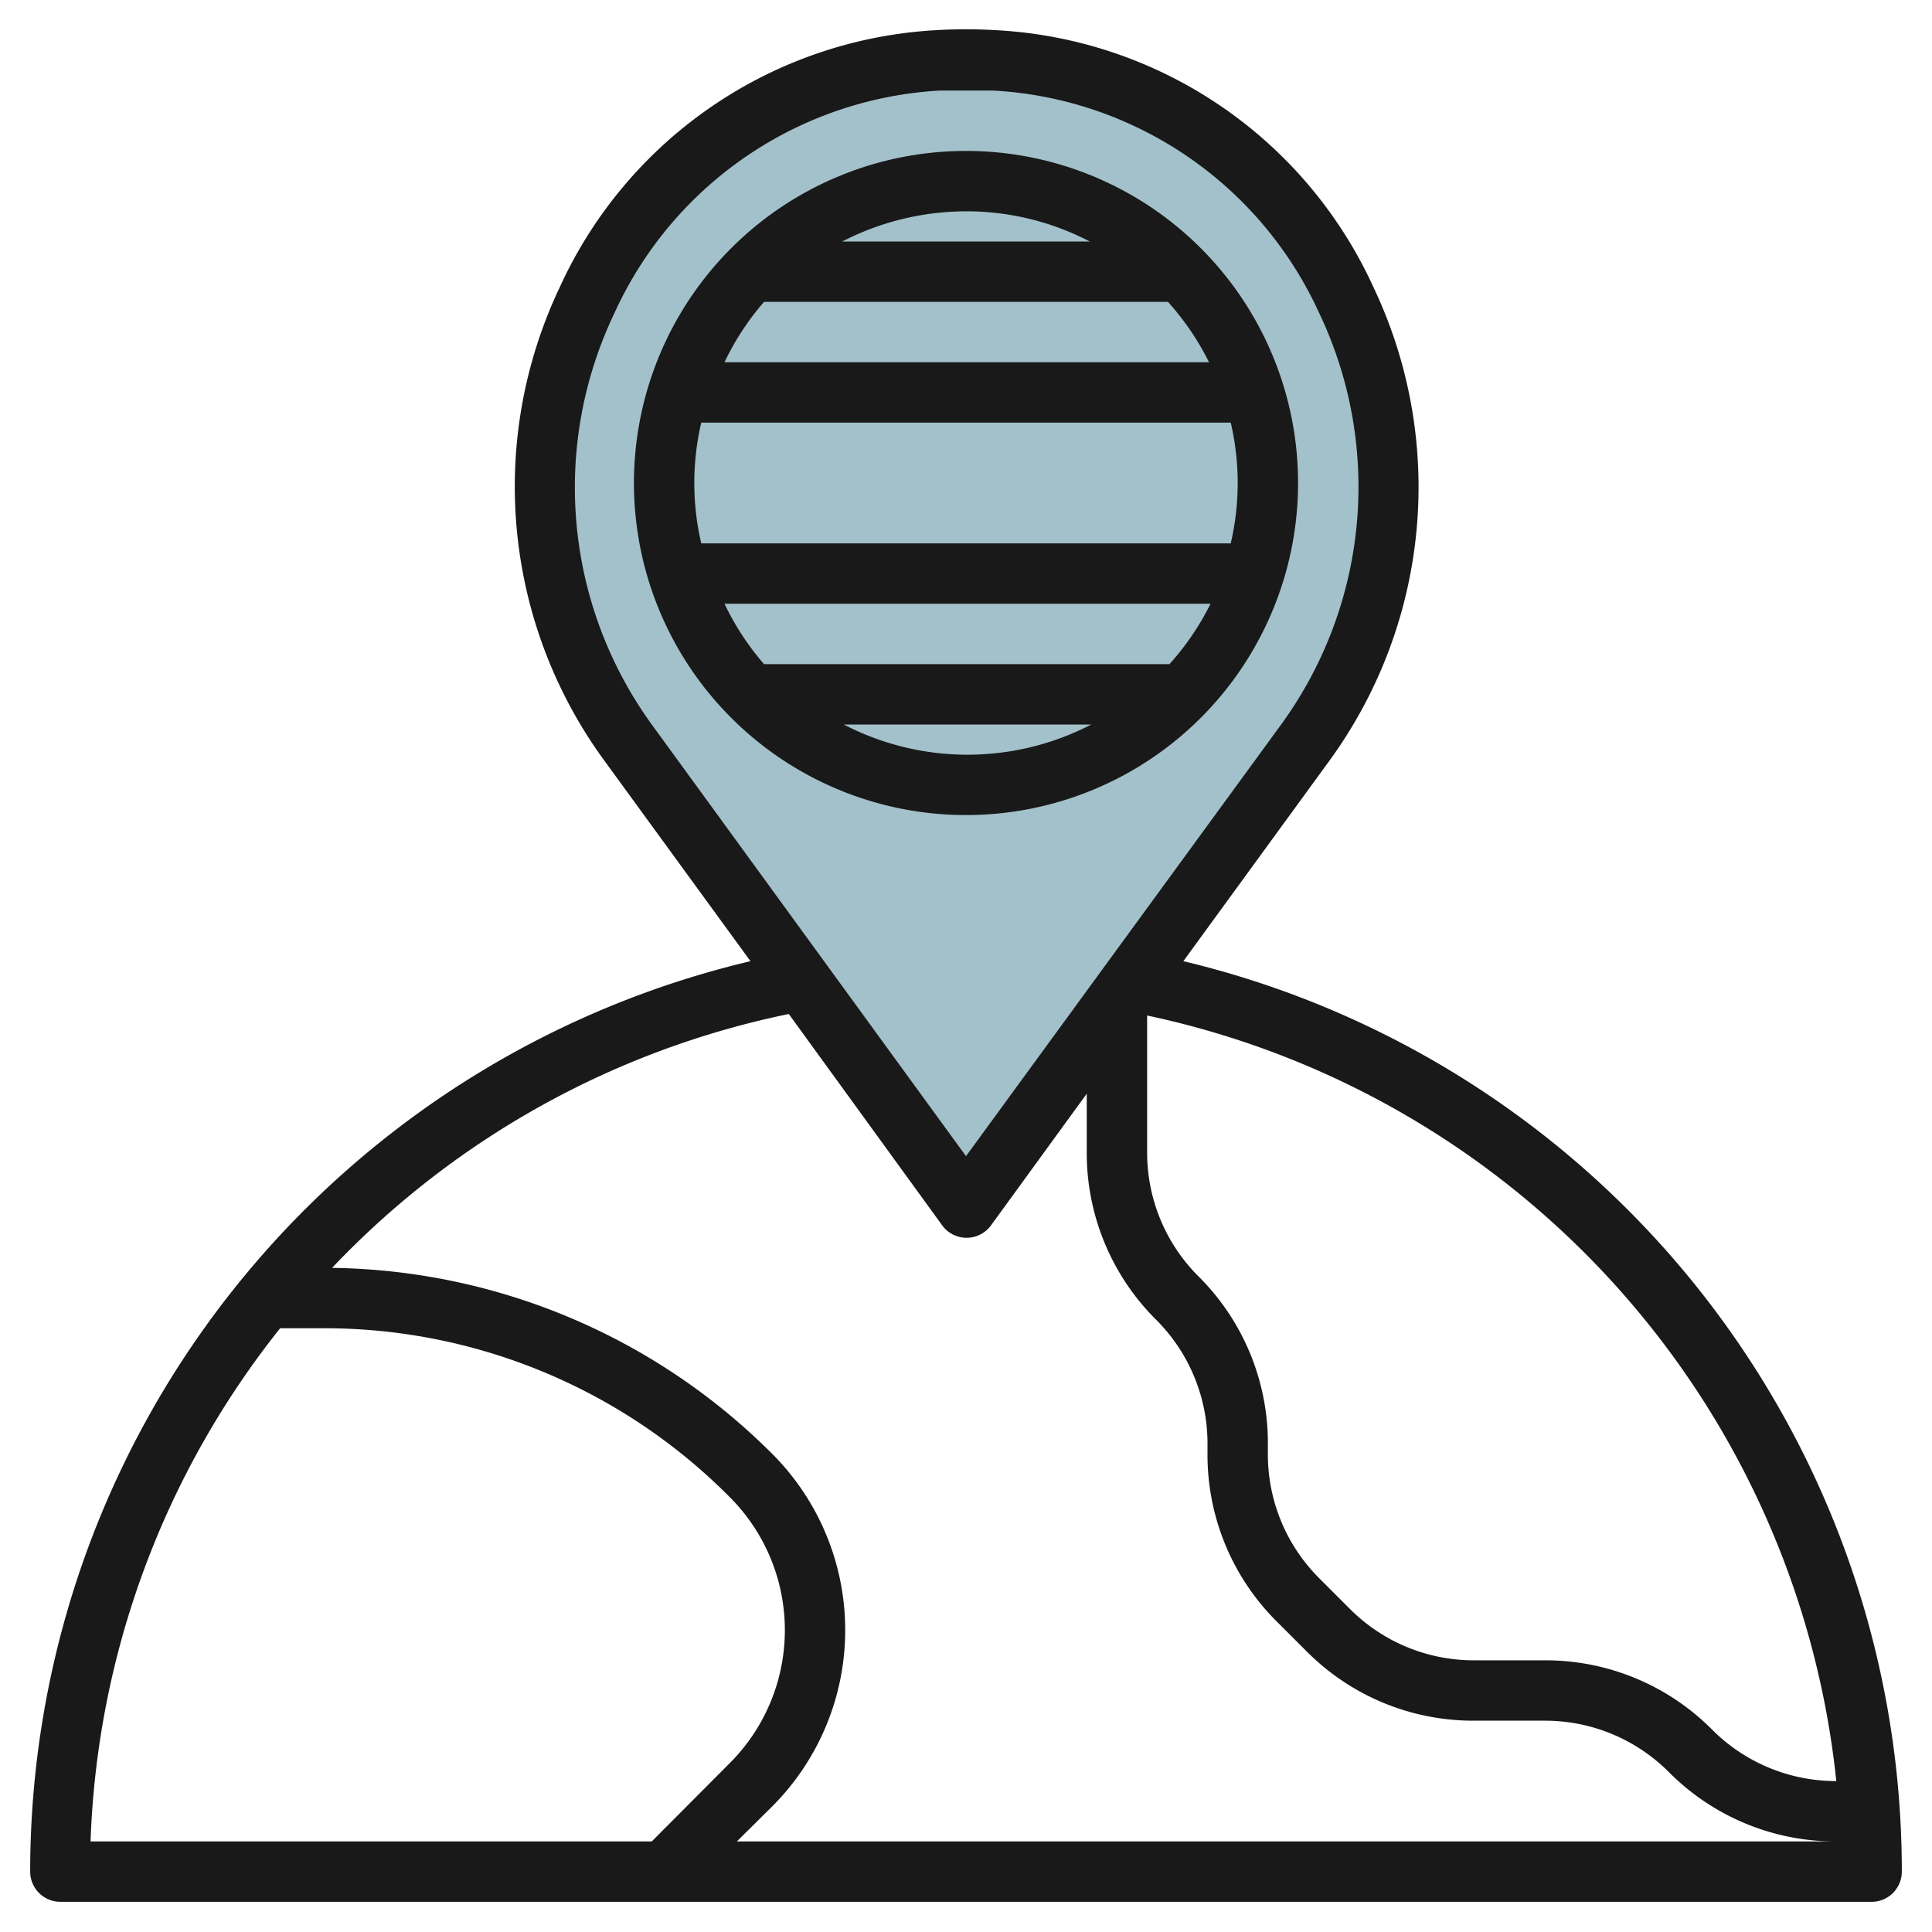
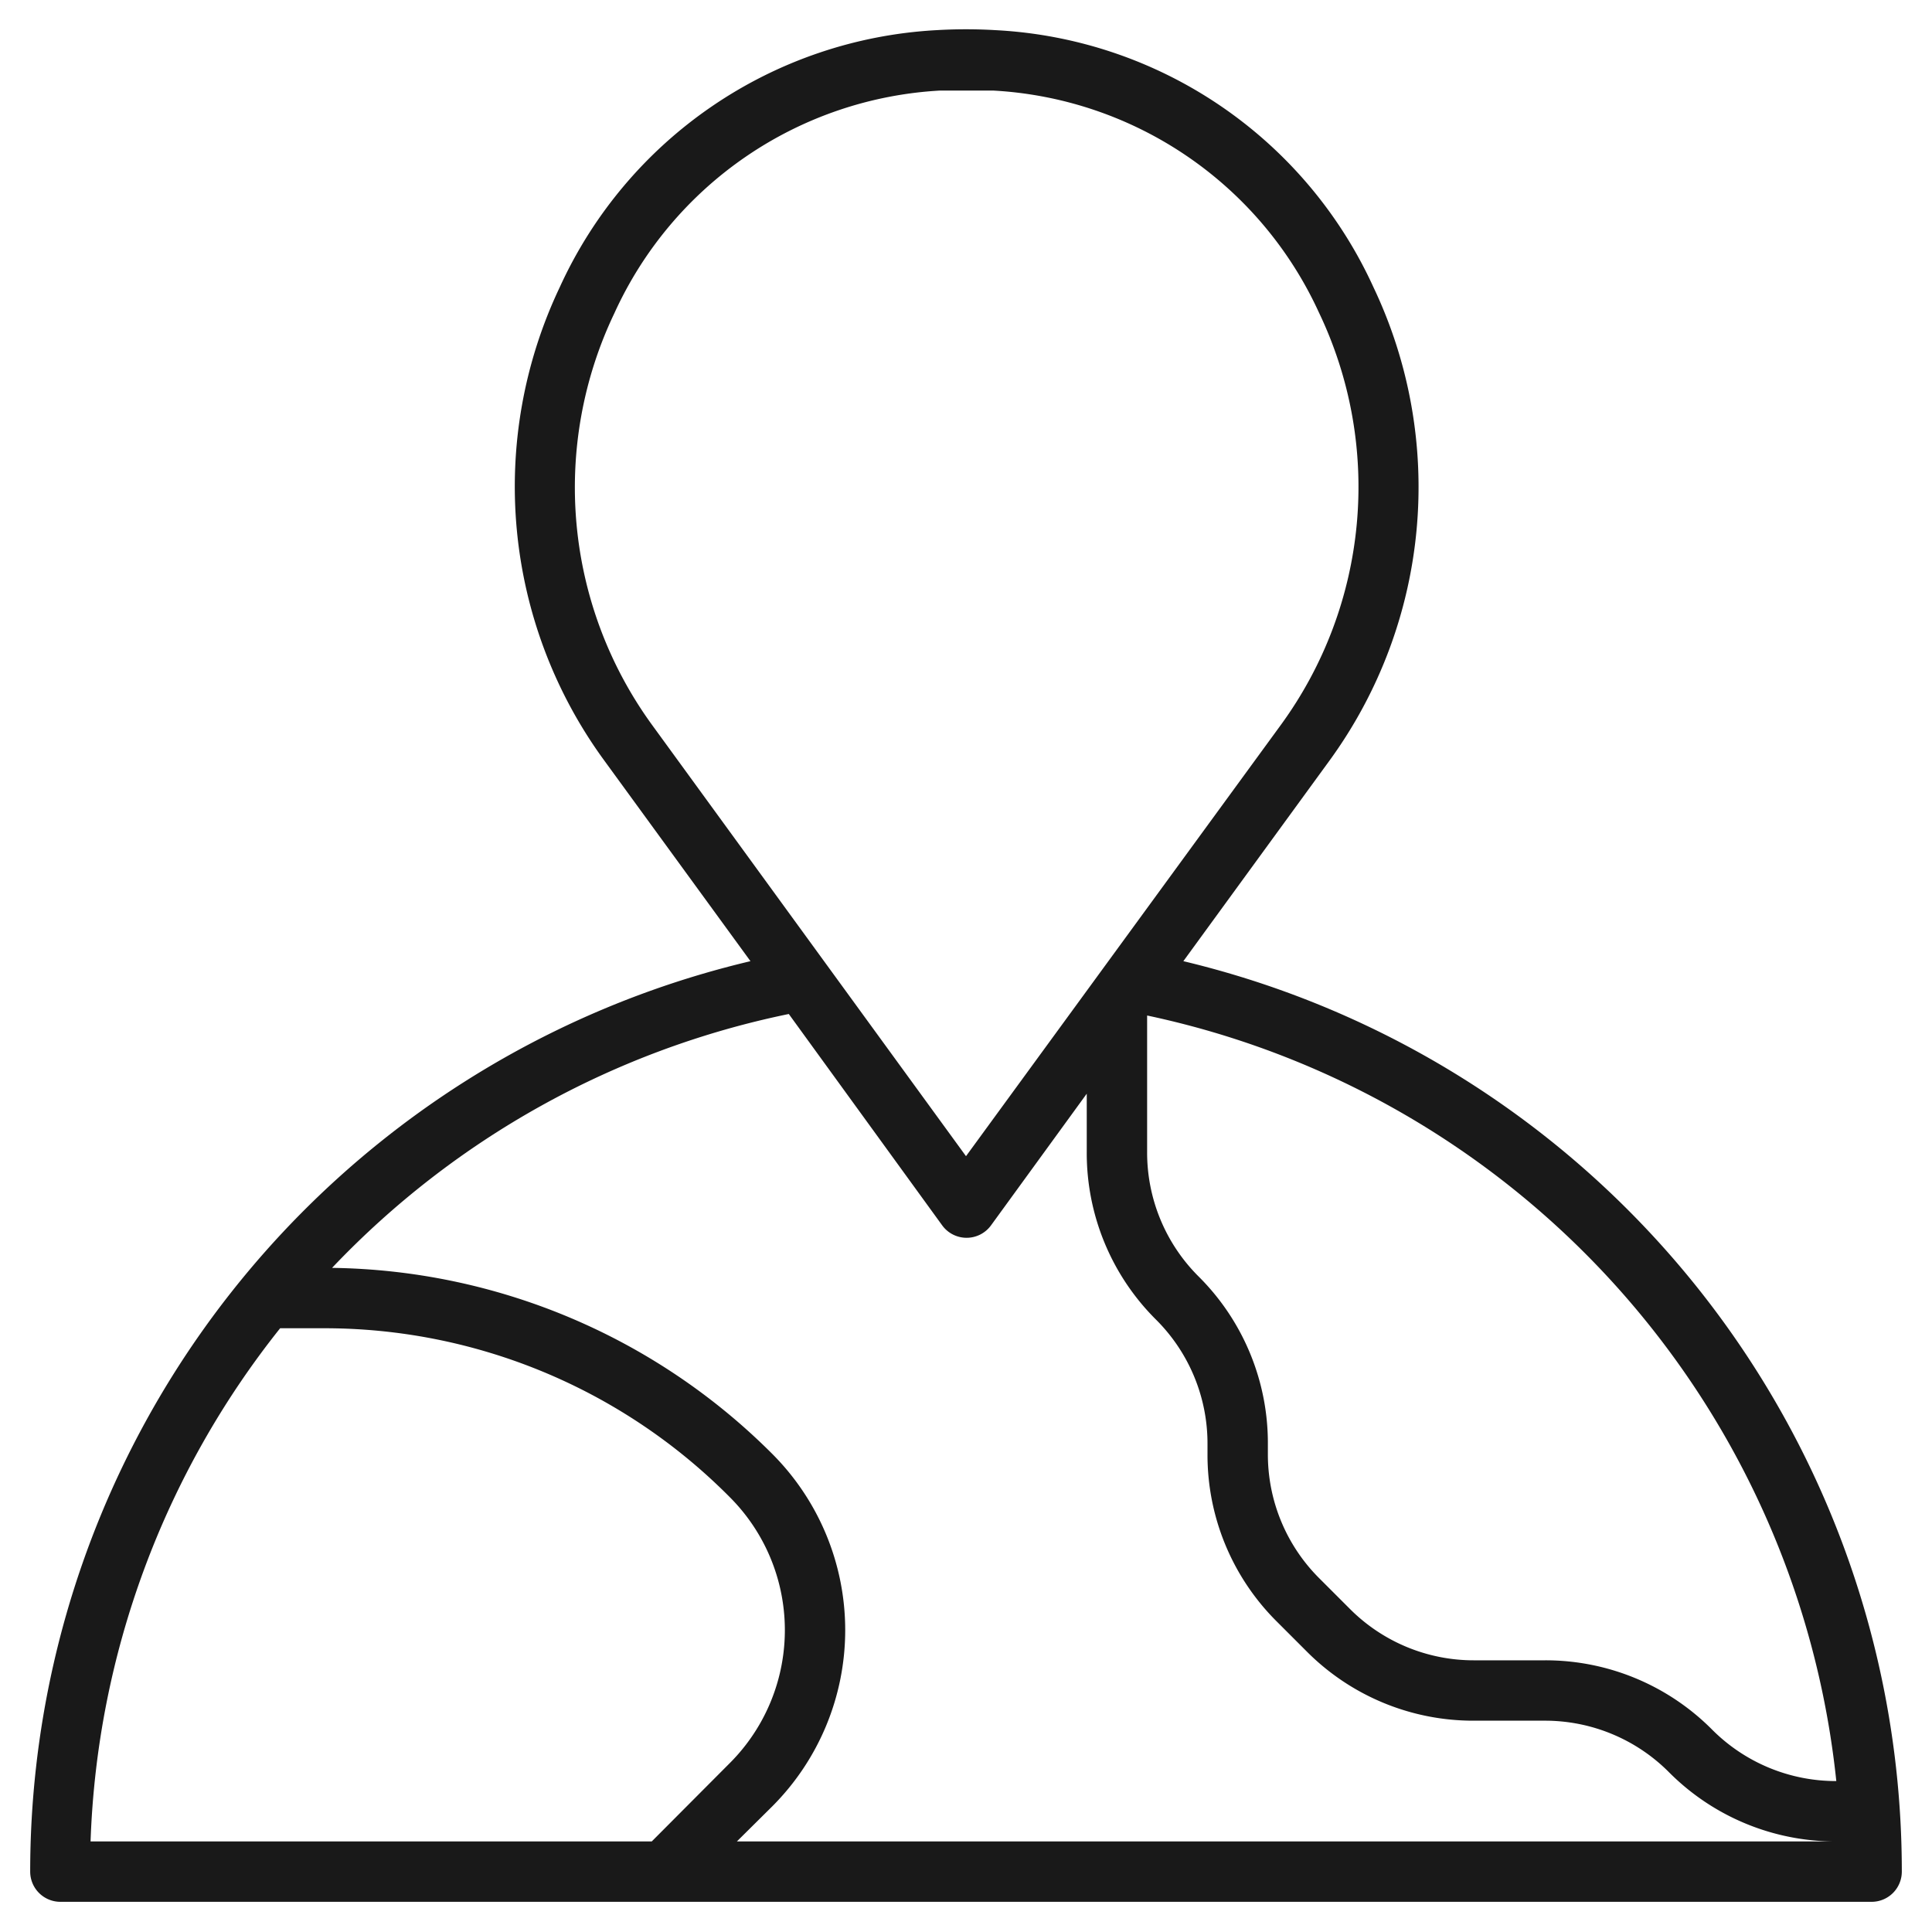
<svg xmlns="http://www.w3.org/2000/svg" height="512" viewBox="0 0 64 64" width="512">
  <g id="Layer_22" data-name="Layer 22">
-     <path d="m43.25 24.58c6.52-8.96.75-21.91-10.25-22.58-.31 0-.63 0-.94 0s-.63 0-.94 0c-11.12.67-16.86 13.62-10.33 22.58l11.21 15.42z" fill="#a3c1ca" />
    <g fill="#191919">
      <path d="m39.2 31.84 4.86-6.67a15.4 15.4 0 0 0 1.44-15.65 14.59 14.59 0 0 0 -12.5-8.52 16.68 16.68 0 0 0 -2 0 14.59 14.59 0 0 0 -12.46 8.52 15.38 15.38 0 0 0 1.46 15.65l4.86 6.67a31 31 0 0 0 -23.86 30.16 1 1 0 0 0 1 1h60a1 1 0 0 0 1-1 31 31 0 0 0 -23.8-30.16zm21.63 27.16a5.79 5.79 0 0 1 -4.12-1.71 7.78 7.78 0 0 0 -5.54-2.29h-2.34a5.79 5.79 0 0 1 -4.12-1.71l-1-1a5.79 5.79 0 0 1 -1.71-4.12v-.34a7.78 7.78 0 0 0 -2.29-5.54 5.79 5.79 0 0 1 -1.71-4.12v-4.53a29 29 0 0 1 22.83 25.36zm-40.48-48.62a12.62 12.62 0 0 1 10.79-7.38h.88s.59 0 .88 0a12.62 12.62 0 0 1 10.79 7.35 13.38 13.38 0 0 1 -1.25 13.65l-10.44 14.3-10.41-14.3a13.38 13.38 0 0 1 -1.24-13.62zm-11.07 33.62h1.41a18.91 18.91 0 0 1 13.48 5.59 6.23 6.23 0 0 1 0 8.82l-2.58 2.59h-18.59a28.86 28.86 0 0 1 6.28-17zm15.13 17 1.18-1.17a8.26 8.26 0 0 0 0-11.66 21 21 0 0 0 -14.59-6.17 28.87 28.87 0 0 1 15.13-8.41l5.08 7a1 1 0 0 0 1.62 0l3.17-4.36v1.94a7.78 7.78 0 0 0 2.29 5.54 5.79 5.79 0 0 1 1.71 4.12v.34a7.78 7.78 0 0 0 2.29 5.54l1 1a7.78 7.78 0 0 0 5.54 2.29h2.34a5.79 5.79 0 0 1 4.12 1.71 7.78 7.78 0 0 0 5.54 2.29z" />
-       <path d="m43 16a11 11 0 1 0 -11 11 11 11 0 0 0 11-11zm-20 0a8.76 8.76 0 0 1 .23-2h17.54a8.81 8.81 0 0 1 0 4h-17.54a8.76 8.76 0 0 1 -.23-2zm13.1-8h-8.2a9 9 0 0 1 4.1-1 8.84 8.84 0 0 1 4.1 1zm-10.79 2h13.38a8.83 8.83 0 0 1 1.36 2h-16.05a8.83 8.83 0 0 1 1.31-2zm-1.31 10h16.1a8.83 8.83 0 0 1 -1.36 2h-13.43a8.83 8.83 0 0 1 -1.31-2zm3.95 4h8.2a8.9 8.9 0 0 1 -8.2 0z" />
    </g>
  </g>
</svg>